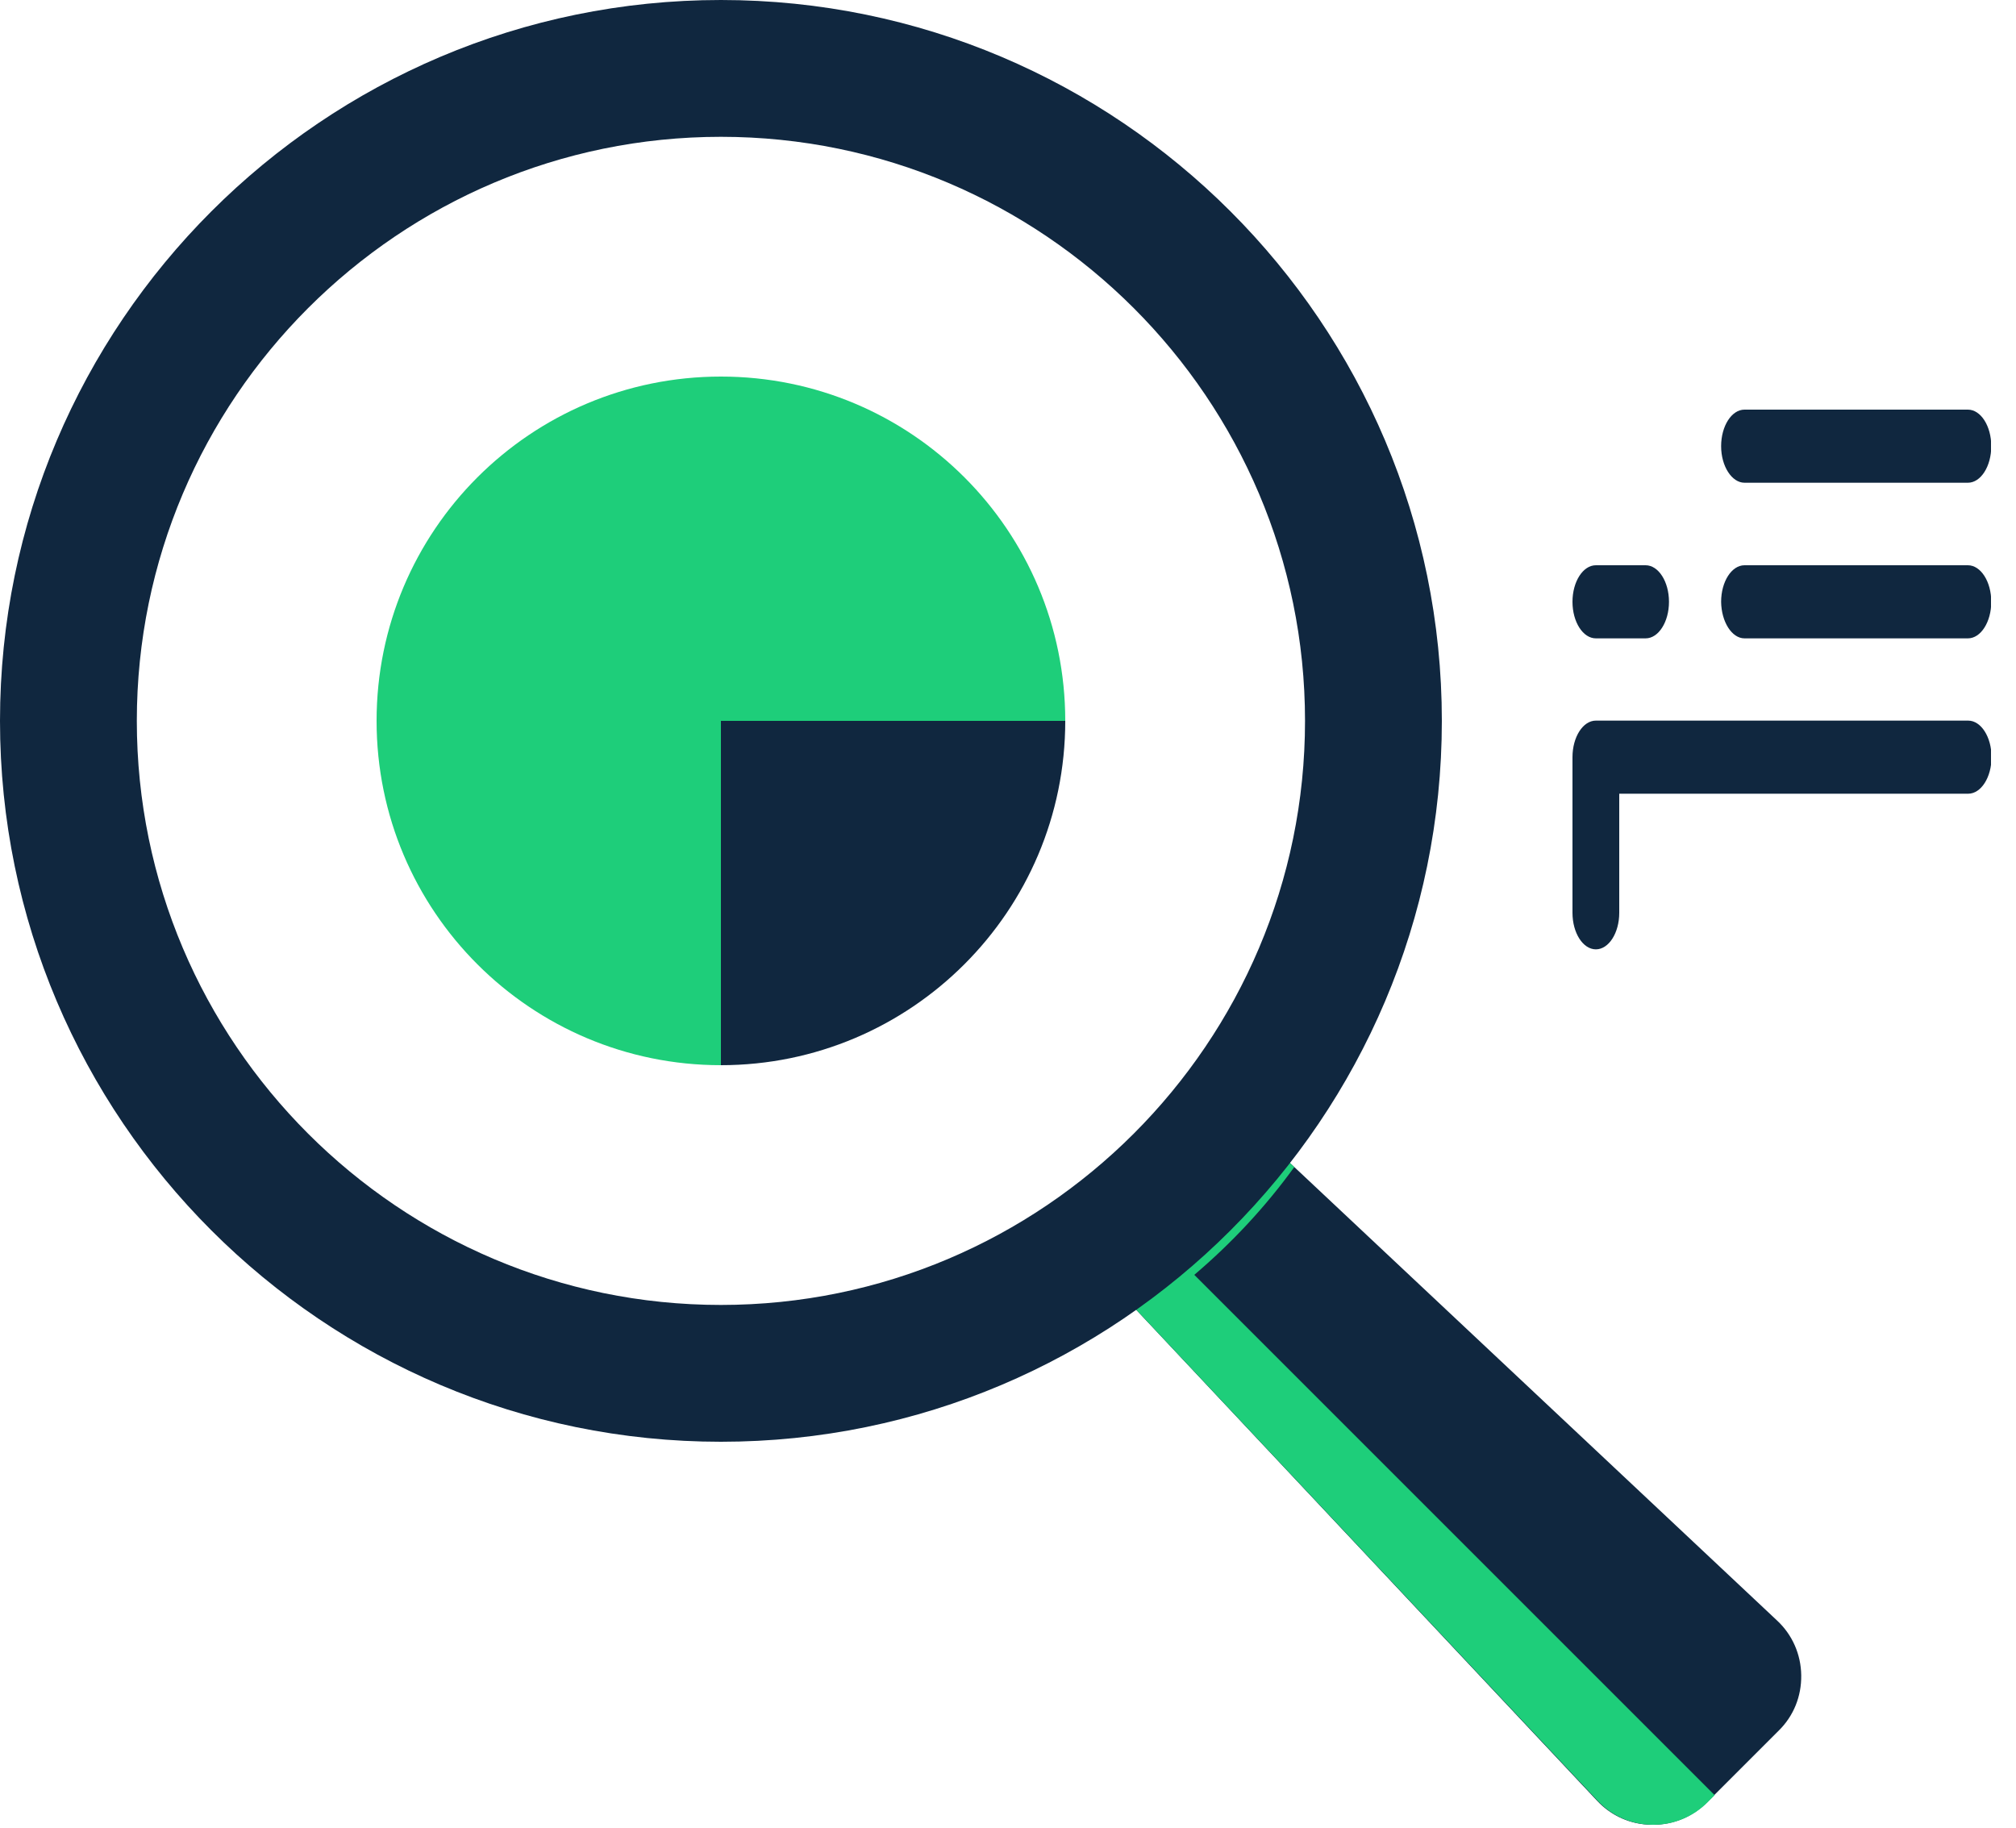
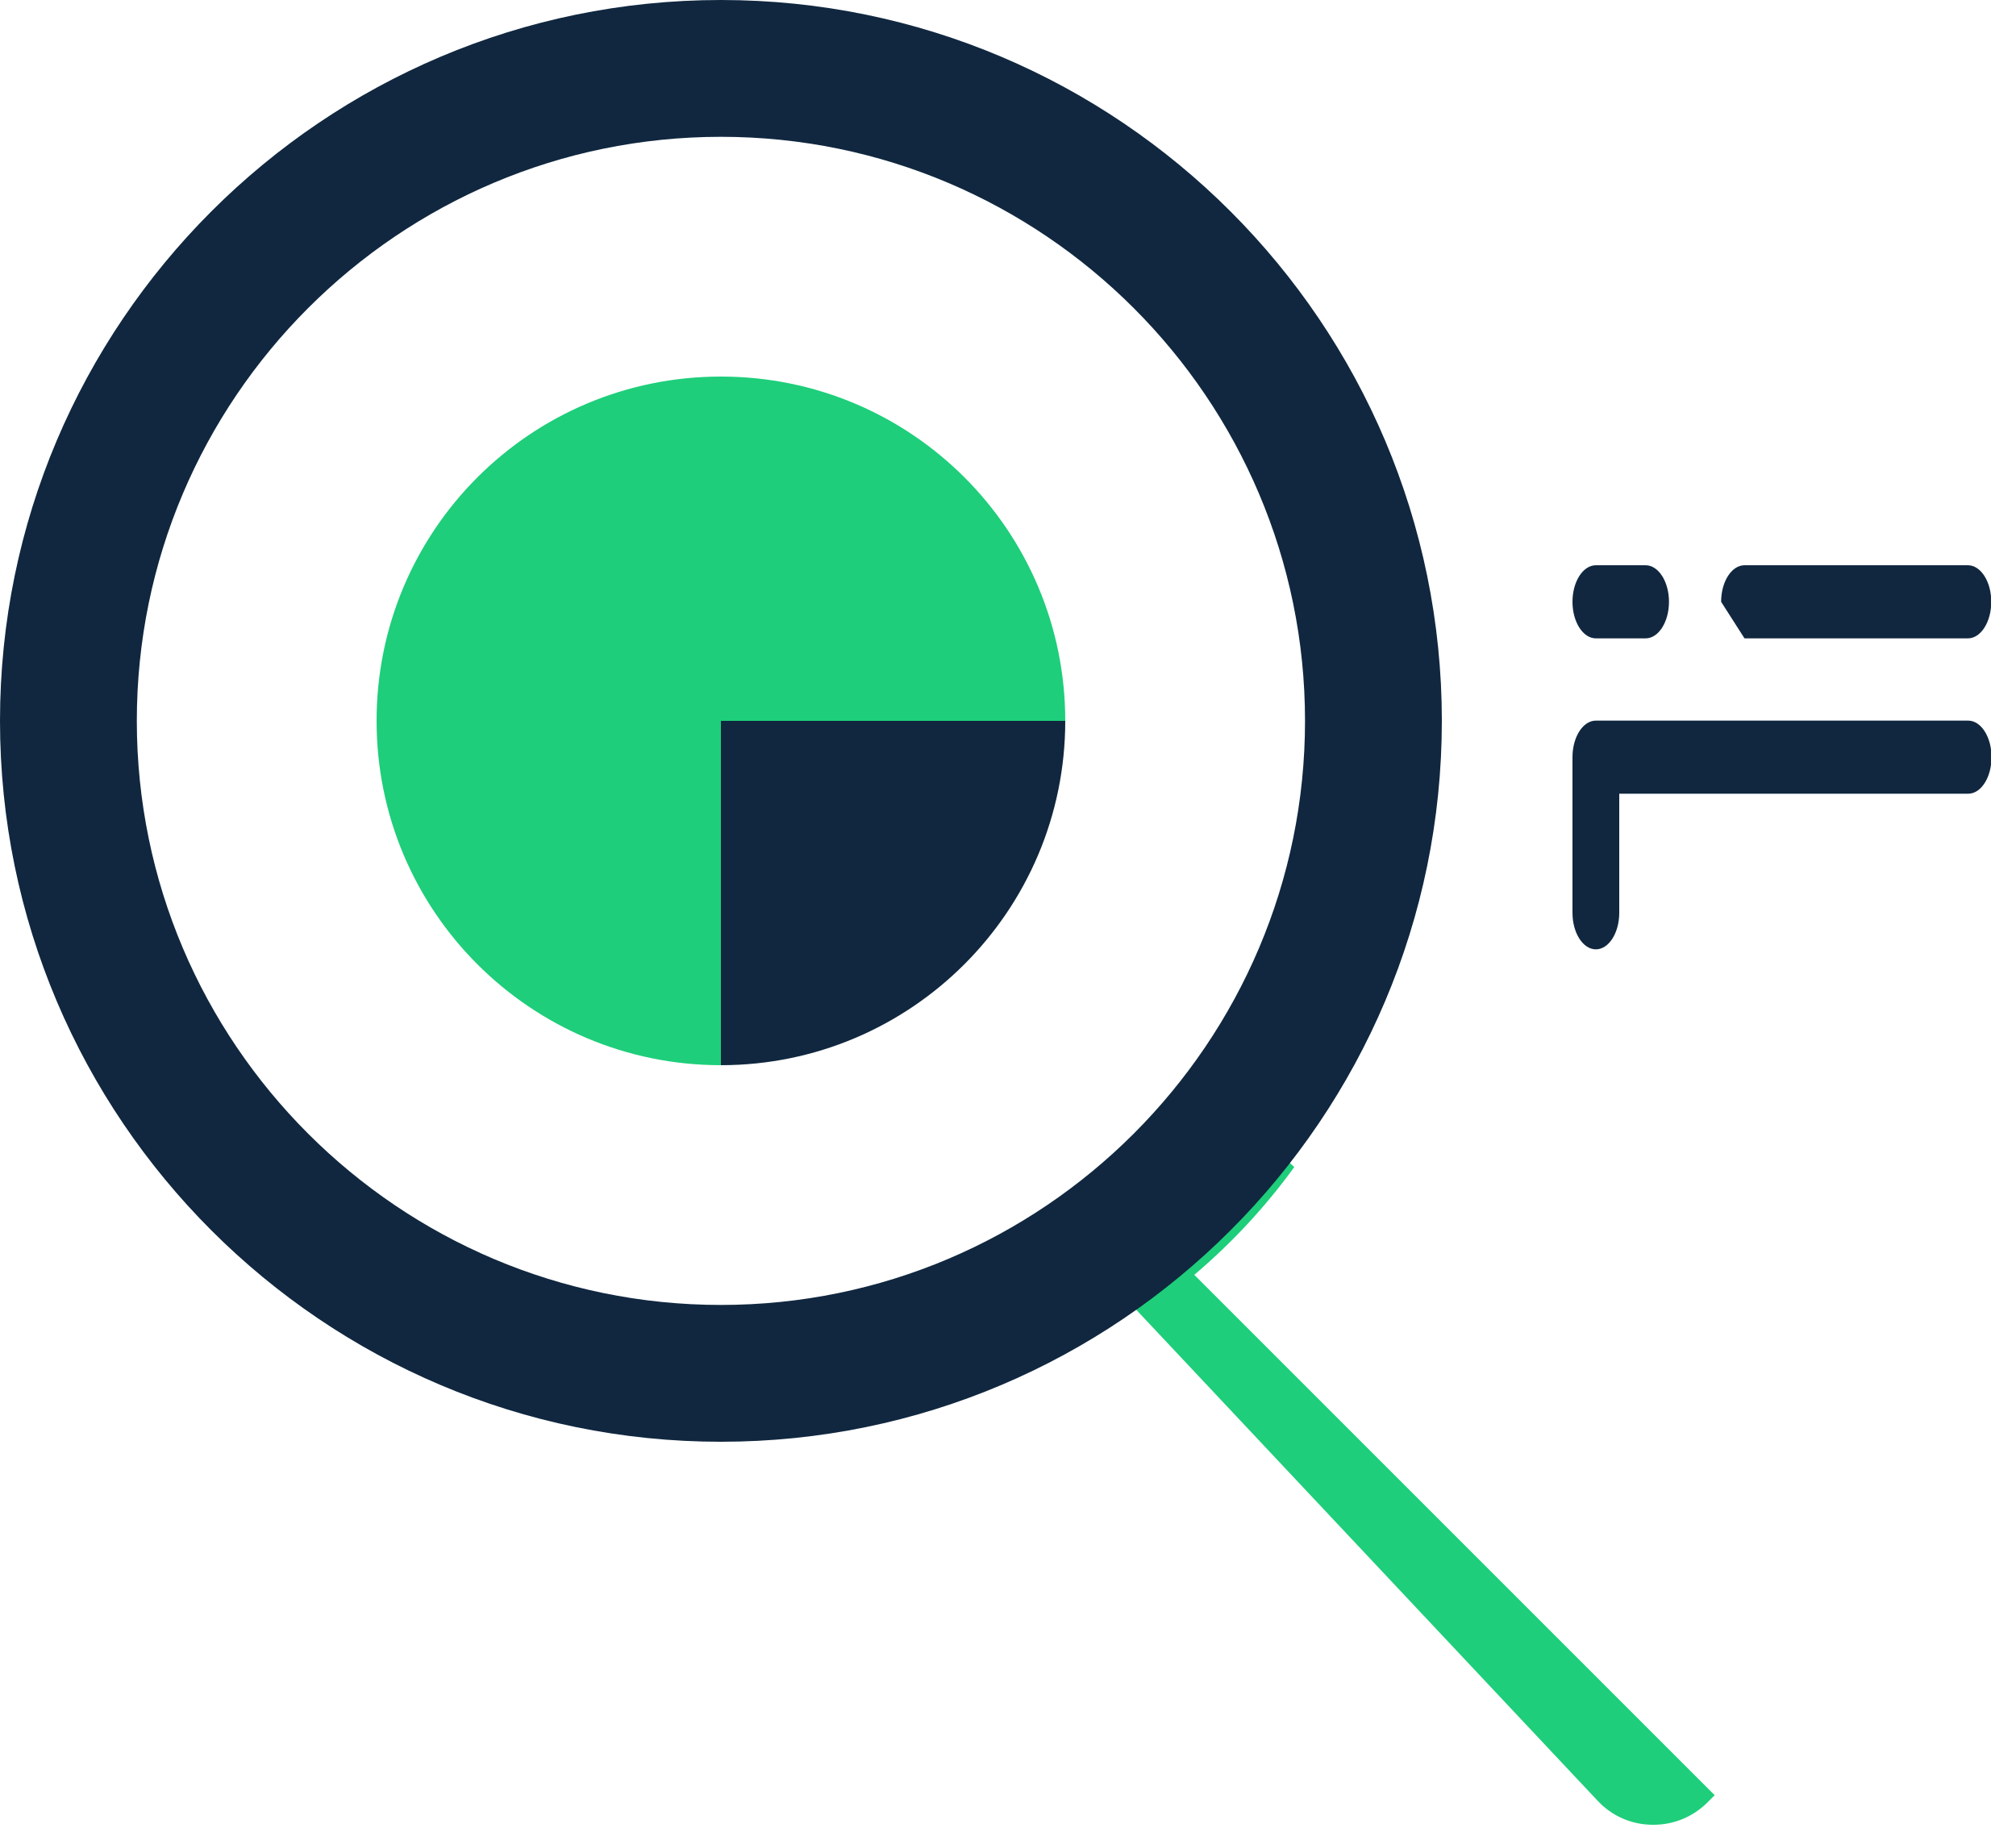
<svg xmlns="http://www.w3.org/2000/svg" width="75" height="68" viewBox="0 0 75 68" fill="none">
  <g clip-path="url(#clip0)">
-     <path d="M66.11 60.29C66.68 60.82 67 61.55 67.01 62.33C67.02 63.11 66.73 63.84 66.17 64.39L63.51 67.05C62.97 67.59 62.26 67.89 61.49 67.89C61.47 67.89 61.46 67.89 61.44 67.89C60.66 67.88 59.94 67.56 59.41 66.99L40.27 46.6L45.8 41.21L66.11 60.29Z" fill="#10273F" />
    <path d="M48.15 43.42C47.08 44.9 45.82 46.25 44.43 47.43L63.79 66.79L63.53 67.05C62.99 67.59 62.28 67.89 61.51 67.89C61.49 67.89 61.48 67.89 61.46 67.89C60.68 67.88 59.96 67.56 59.43 66.99L40.27 46.6L45.8 41.21L48.15 43.42Z" fill="#1ECE7A" />
    <path d="M26.82 0C12.03 0 0 12.03 0 26.82C0 41.61 12.03 53.64 26.82 53.64C41.61 53.64 53.64 41.61 53.64 26.82C53.64 12.03 41.61 0 26.82 0ZM26.82 48.55C14.84 48.55 5.09 38.8 5.09 26.82C5.09 14.84 14.84 5.09 26.82 5.09C38.8 5.09 48.55 14.84 48.55 26.82C48.55 38.8 38.8 48.55 26.82 48.55Z" fill="#10273F" />
    <path d="M26.82 39.63C19.75 39.63 14.01 33.9 14.01 26.82C14.01 19.74 19.74 14.01 26.82 14.01C33.9 14.01 39.63 19.74 39.63 26.82H26.82V39.63Z" fill="#1ECE7A" />
    <path d="M26.82 39.63V26.82H39.63C39.63 33.89 33.89 39.63 26.82 39.63Z" fill="#10273F" />
    <path d="M59.37 35.32C59.85 35.32 60.24 34.71 60.24 33.96V29.53H73.22C73.7 29.53 74.09 28.92 74.09 28.17C74.09 27.42 73.7 26.81 73.22 26.81H59.37C58.89 26.81 58.5 27.42 58.5 28.17V33.96C58.5 34.71 58.89 35.32 59.37 35.32Z" fill="#10273F" />
    <path d="M59.37 23.75H61.22C61.7 23.75 62.09 23.14 62.09 22.39C62.09 21.64 61.7 21.03 61.22 21.03H59.37C58.89 21.03 58.5 21.64 58.5 22.39C58.5 23.14 58.89 23.75 59.37 23.75Z" fill="#10273F" />
-     <path d="M64.9 23.75H73.21C73.69 23.75 74.08 23.14 74.08 22.39C74.08 21.64 73.69 21.03 73.21 21.03H64.9C64.42 21.03 64.03 21.64 64.03 22.39C64.04 23.14 64.43 23.75 64.9 23.75Z" fill="#10273F" />
-     <path d="M64.9 17.96H73.21C73.69 17.96 74.08 17.35 74.08 16.6C74.08 15.85 73.69 15.24 73.21 15.24H64.9C64.42 15.24 64.03 15.85 64.03 16.6C64.03 17.35 64.43 17.96 64.9 17.96Z" fill="#10273F" />
+     <path d="M64.9 23.75H73.21C73.69 23.75 74.08 23.14 74.08 22.39C74.08 21.64 73.69 21.03 73.21 21.03H64.9C64.42 21.03 64.03 21.64 64.03 22.39Z" fill="#10273F" />
  </g>
  <defs>
    <clipPath id="clip0">
      <rect width="74.07" height="67.88" fill="white" />
    </clipPath>
  </defs>
</svg>